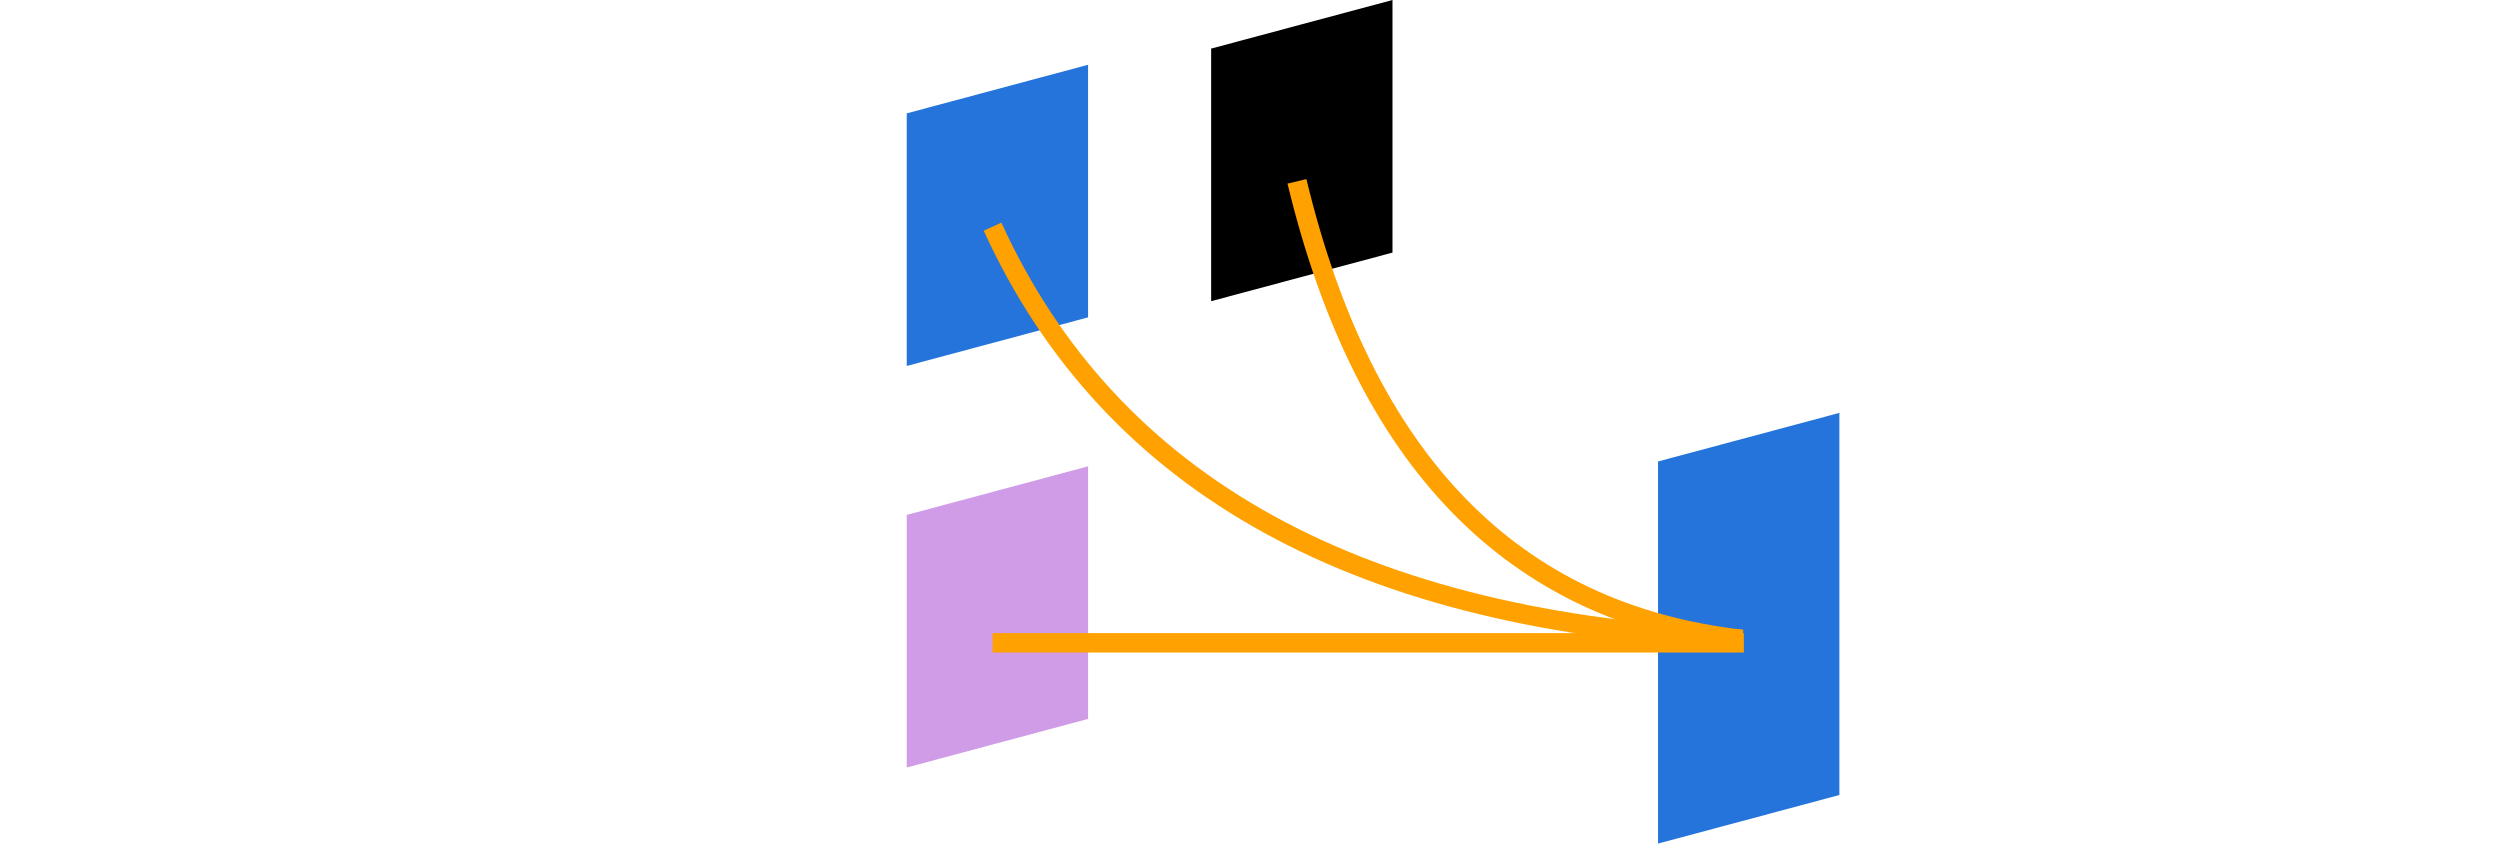
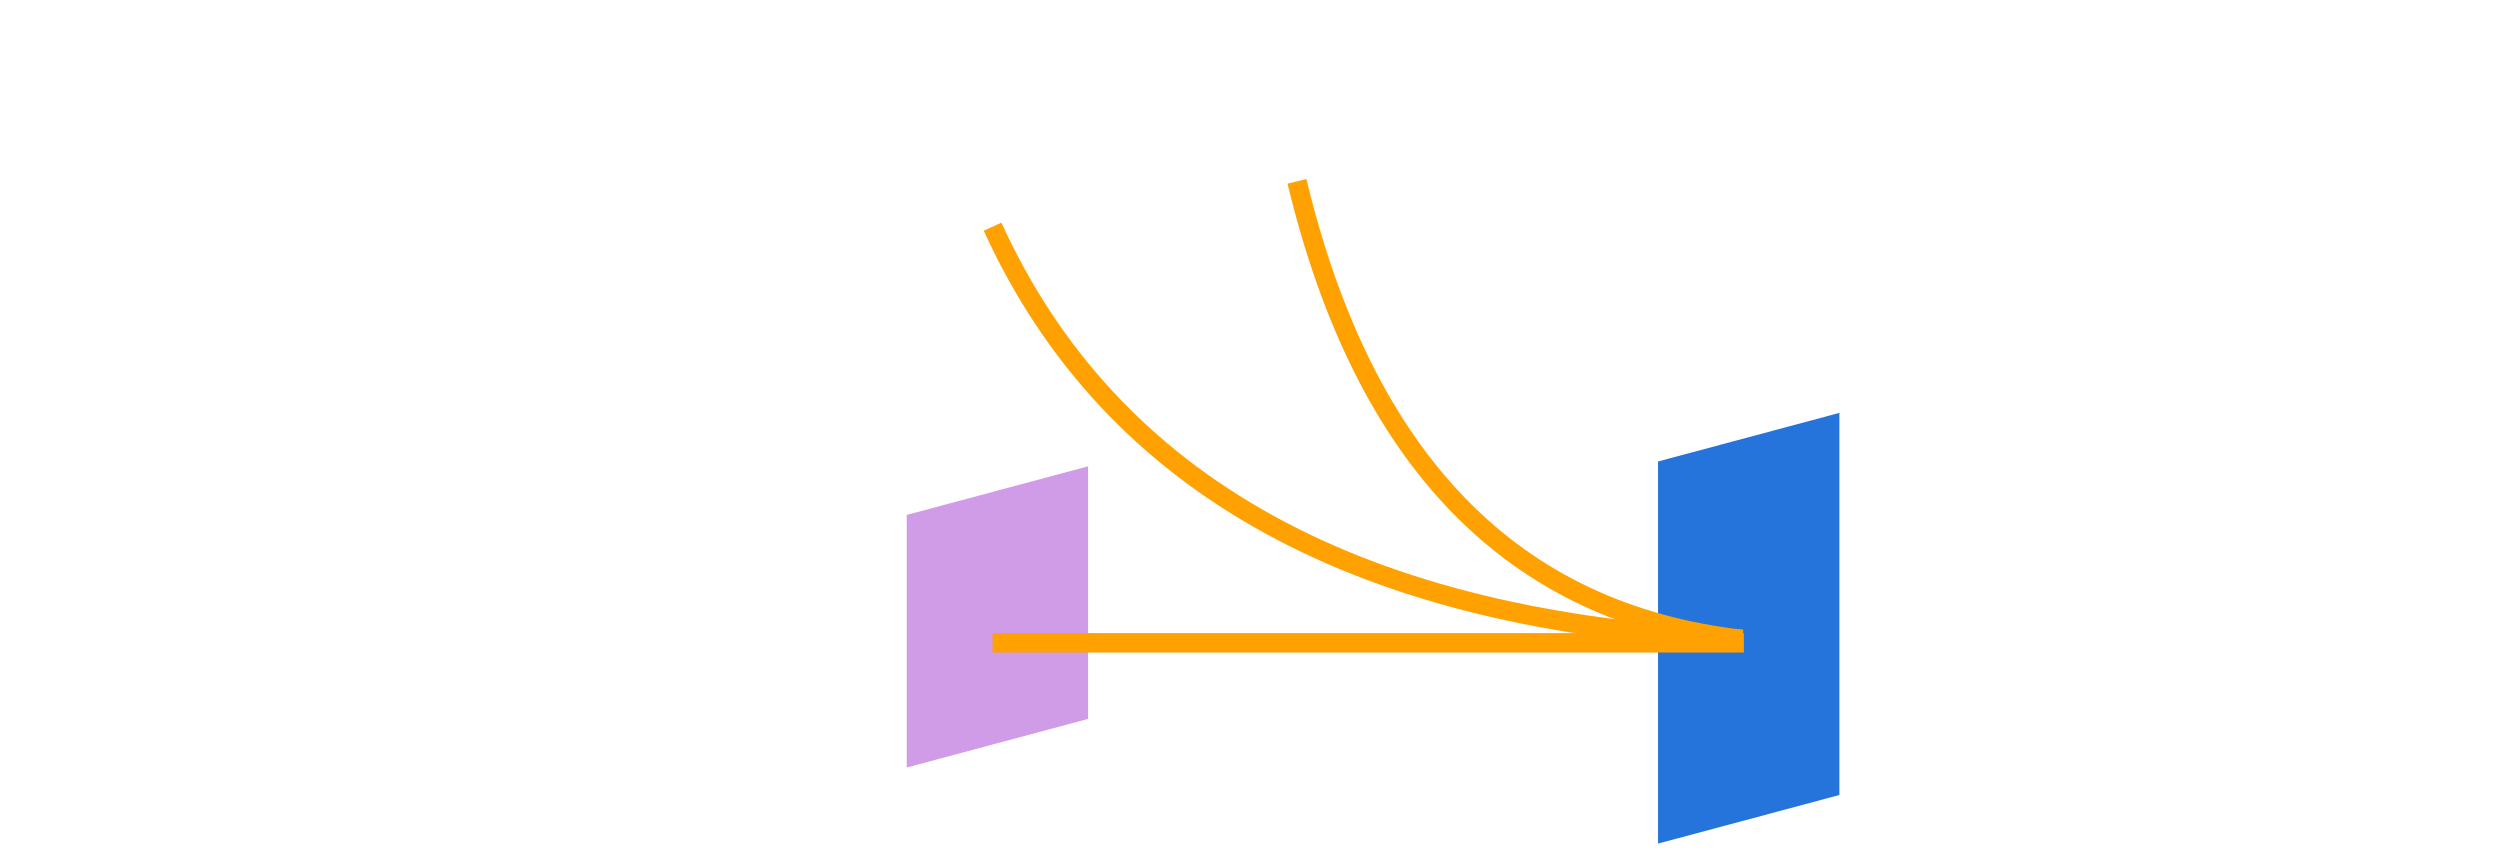
<svg xmlns="http://www.w3.org/2000/svg" width="386px" height="131px" viewBox="0 0 386 131" version="1.1">
  <title>Cimpl_Geo_Center (1)</title>
  <g id="Panviva" stroke="none" stroke-width="1" fill="none" fill-rule="evenodd">
    <g id="upland-all-modules-template-copy-3" transform="translate(-983, -4200)">
      <g id="full-page" transform="translate(-237, 0)">
        <g id="Cimpl_Geo_Center-(1)" transform="translate(1220, 4200)">
          <g id="icon-2" transform="translate(140, 0)">
-             <polygon id="Rectangle-Copy-6" fill="#2574DB" fill-rule="nonzero" points="0 17.503 28 10 28 49 0 56.503" />
            <polygon id="Rectangle-Copy-6" fill="#D09CE7" fill-rule="nonzero" points="0 79.503 28 72 28 111 0 118.503" />
-             <polygon id="Rectangle-Copy-6" fill="#000000" fill-rule="nonzero" points="47 7.503 75 5.75864047e-17 75 39 47 46.503" />
            <polygon id="Rectangle-Copy-7" fill="#2574DB" fill-rule="nonzero" points="116 71.251 144 63.749 144 122.749 116 130.251" />
            <path d="M13.25,98.73 C72.178,96.244 110.761,75 129,35" id="Path-11" stroke="#FFA100" stroke-width="3" transform="translate(71.125, 66.865) scale(-1, 1) translate(-71.125, -66.865) " />
            <path d="M60.25,98.73 C95.706,94.702 118.623,71.125 129,28" id="Path-11" stroke="#FFA100" stroke-width="3" transform="translate(94.625, 63.365) scale(-1, 1) translate(-94.625, -63.365) " />
            <line x1="13.25" y1="99.25" x2="129.25" y2="99.25" id="Path-21" stroke="#FFA100" stroke-width="3" />
          </g>
          <rect id="Rectangle" opacity="0.177" x="0" y="0.73" width="386.003" height="130" />
        </g>
      </g>
    </g>
  </g>
</svg>